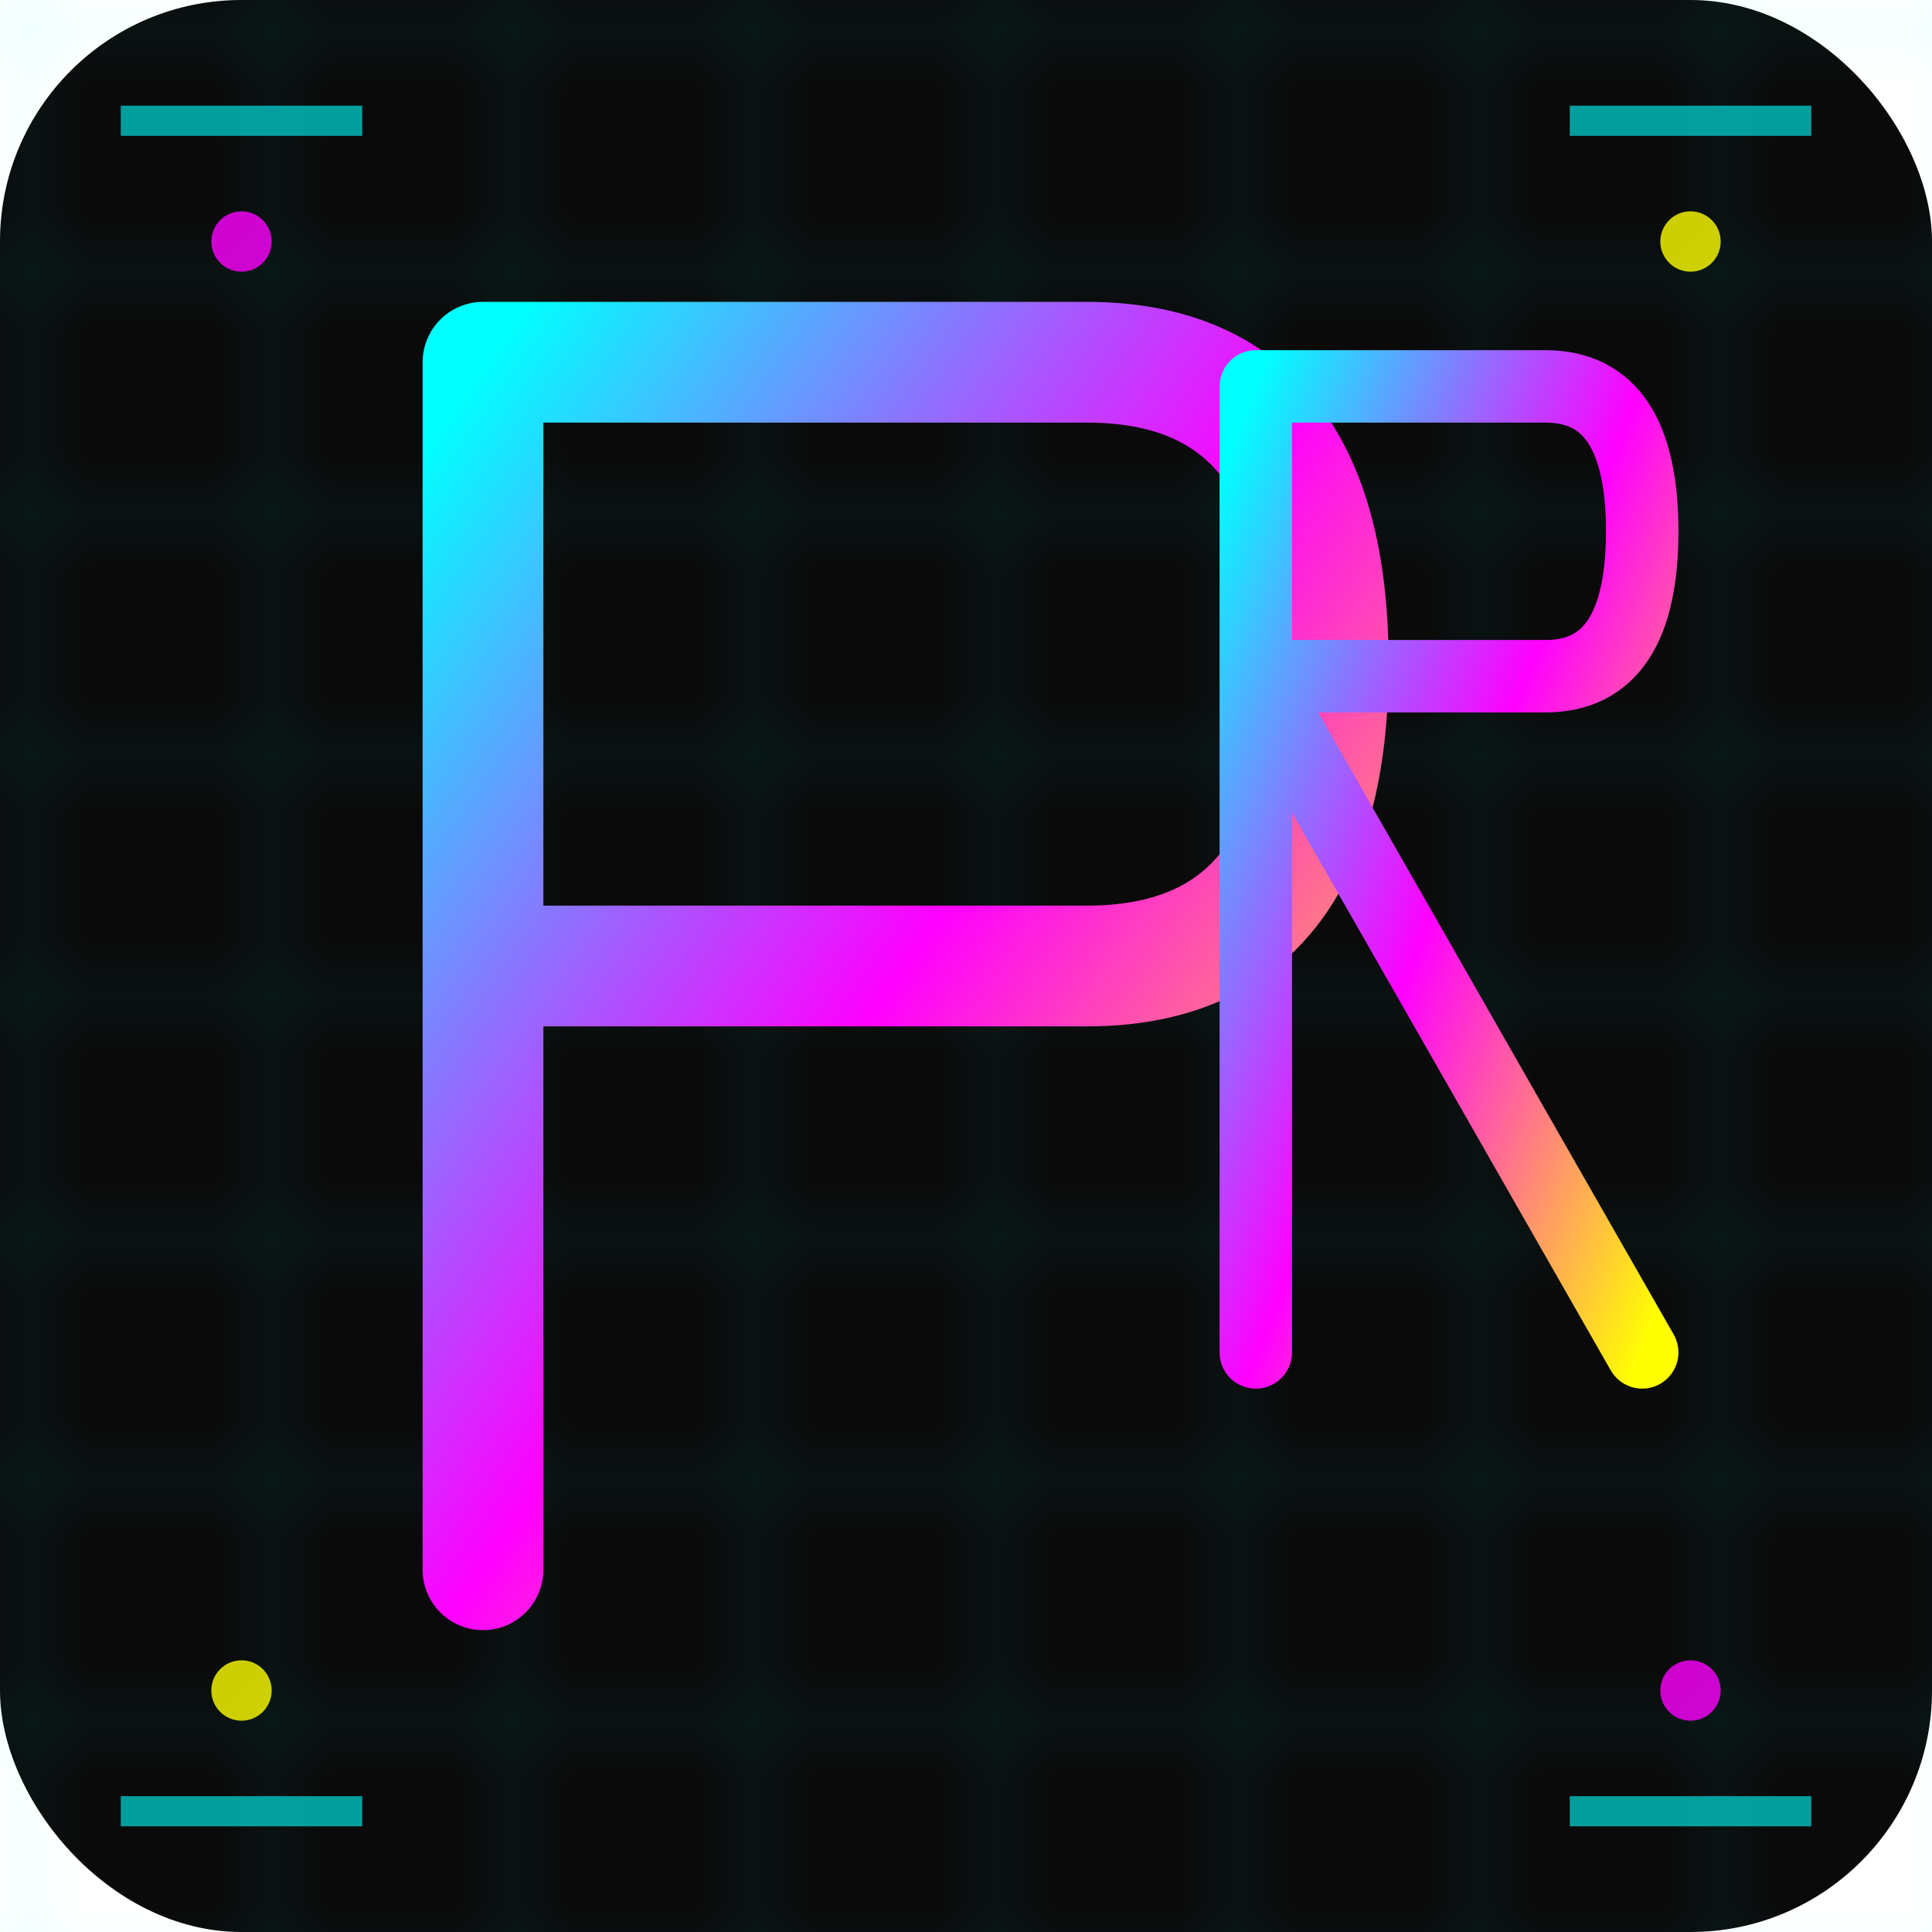
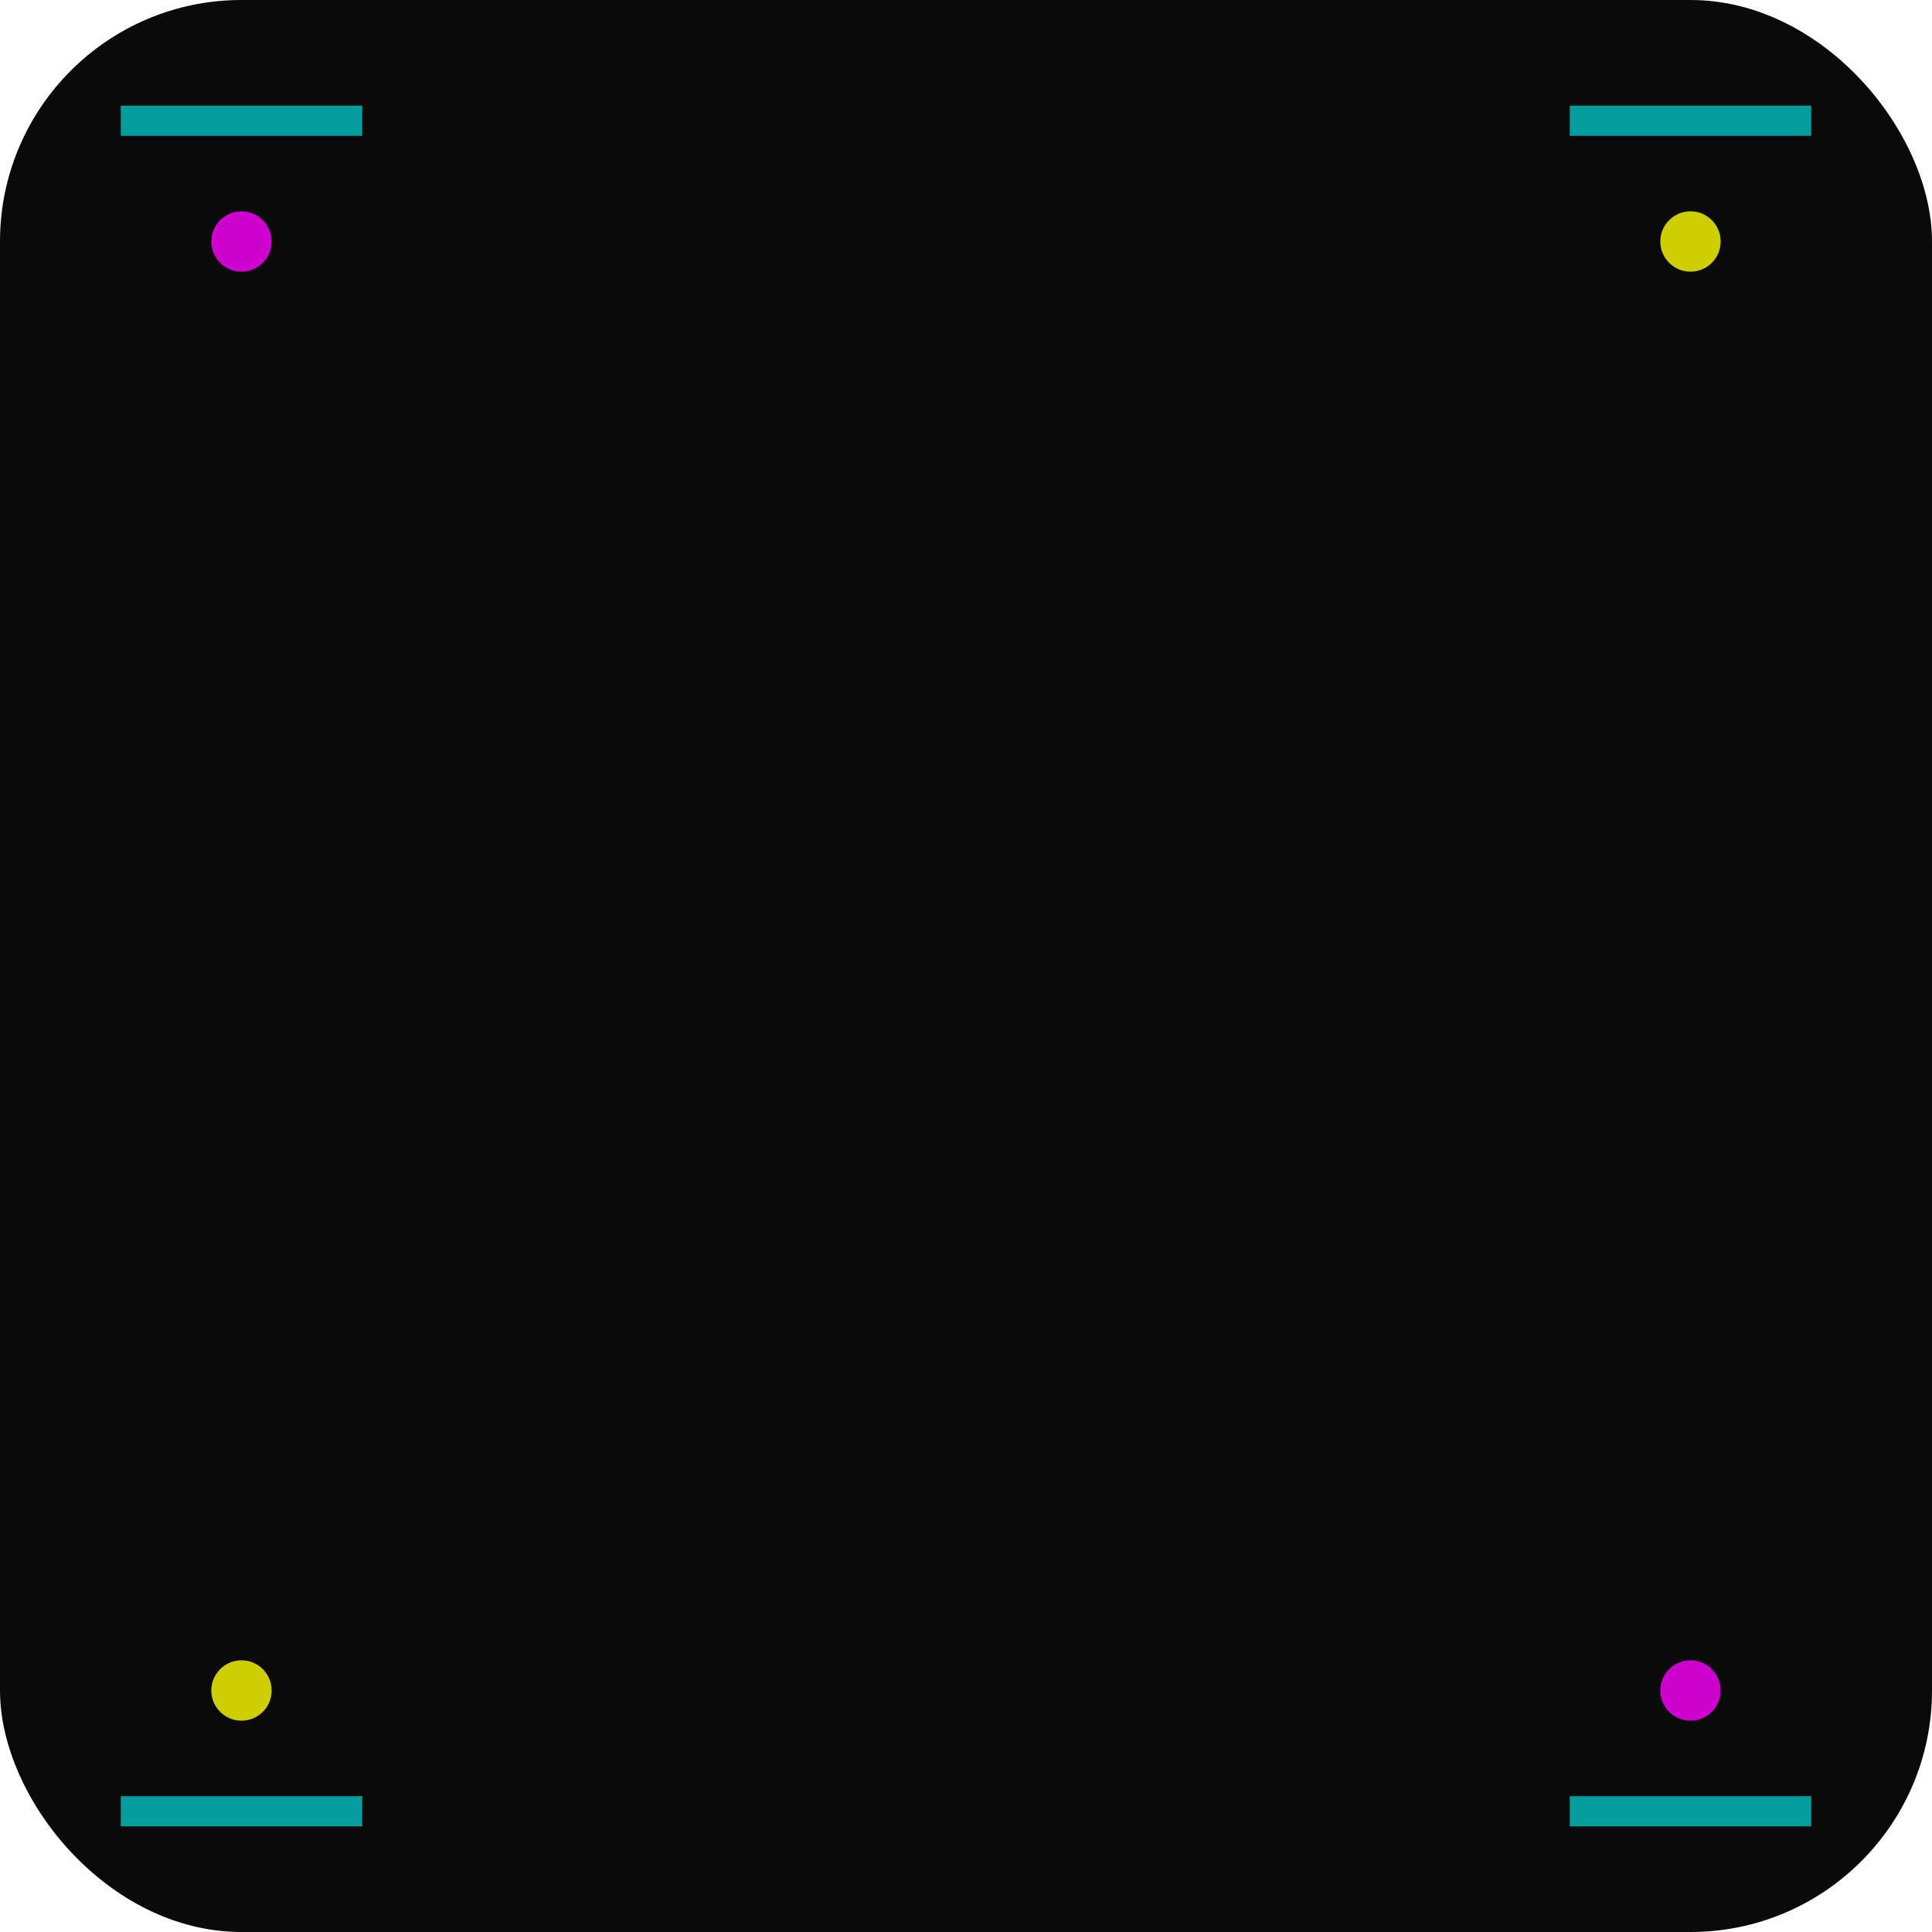
<svg xmlns="http://www.w3.org/2000/svg" width="32" height="32" viewBox="0 0 32 32">
  <defs>
    <linearGradient id="cyberpunk-gradient" x1="0%" y1="0%" x2="100%" y2="100%">
      <stop offset="0%" style="stop-color:#00ffff;stop-opacity:1" />
      <stop offset="50%" style="stop-color:#ff00ff;stop-opacity:1" />
      <stop offset="100%" style="stop-color:#ffff00;stop-opacity:1" />
    </linearGradient>
    <filter id="glow">
      <feGaussianBlur stdDeviation="1" result="coloredBlur" />
      <feMerge>
        <feMergeNode in="coloredBlur" />
        <feMergeNode in="SourceGraphic" />
      </feMerge>
    </filter>
  </defs>
  <rect width="32" height="32" fill="#0a0a0a" rx="4" />
  <defs>
    <pattern id="grid" width="4" height="4" patternUnits="userSpaceOnUse">
-       <path d="M 4 0 L 0 0 0 4" fill="none" stroke="#00ffff" stroke-width="0.2" opacity="0.3" />
-     </pattern>
+       </pattern>
  </defs>
  <rect width="32" height="32" fill="url(#grid)" />
-   <path d="M8 6 L8 26 M8 6 L18 6 Q22 6 22 11 Q22 16 18 16 L8 16" fill="none" stroke="url(#cyberpunk-gradient)" stroke-width="2" stroke-linecap="round" stroke-linejoin="round" filter="url(#glow)" />
-   <path d="M24 6 L24 26 M24 6 L30 6 Q32 6 32 9 Q32 12 30 12 L24 12 M24 12 L32 26" fill="none" stroke="url(#cyberpunk-gradient)" stroke-width="1.5" stroke-linecap="round" stroke-linejoin="round" filter="url(#glow)" transform="scale(0.8) translate(2, 2)" />
  <path d="M2 2 L6 2 M2 30 L6 30 M30 2 L26 2 M30 30 L26 30" stroke="#00ffff" stroke-width="0.5" opacity="0.6" />
  <circle cx="4" cy="4" r="0.5" fill="#ff00ff" opacity="0.8" />
  <circle cx="28" cy="4" r="0.5" fill="#ffff00" opacity="0.8" />
  <circle cx="4" cy="28" r="0.5" fill="#ffff00" opacity="0.8" />
  <circle cx="28" cy="28" r="0.5" fill="#ff00ff" opacity="0.8" />
</svg>